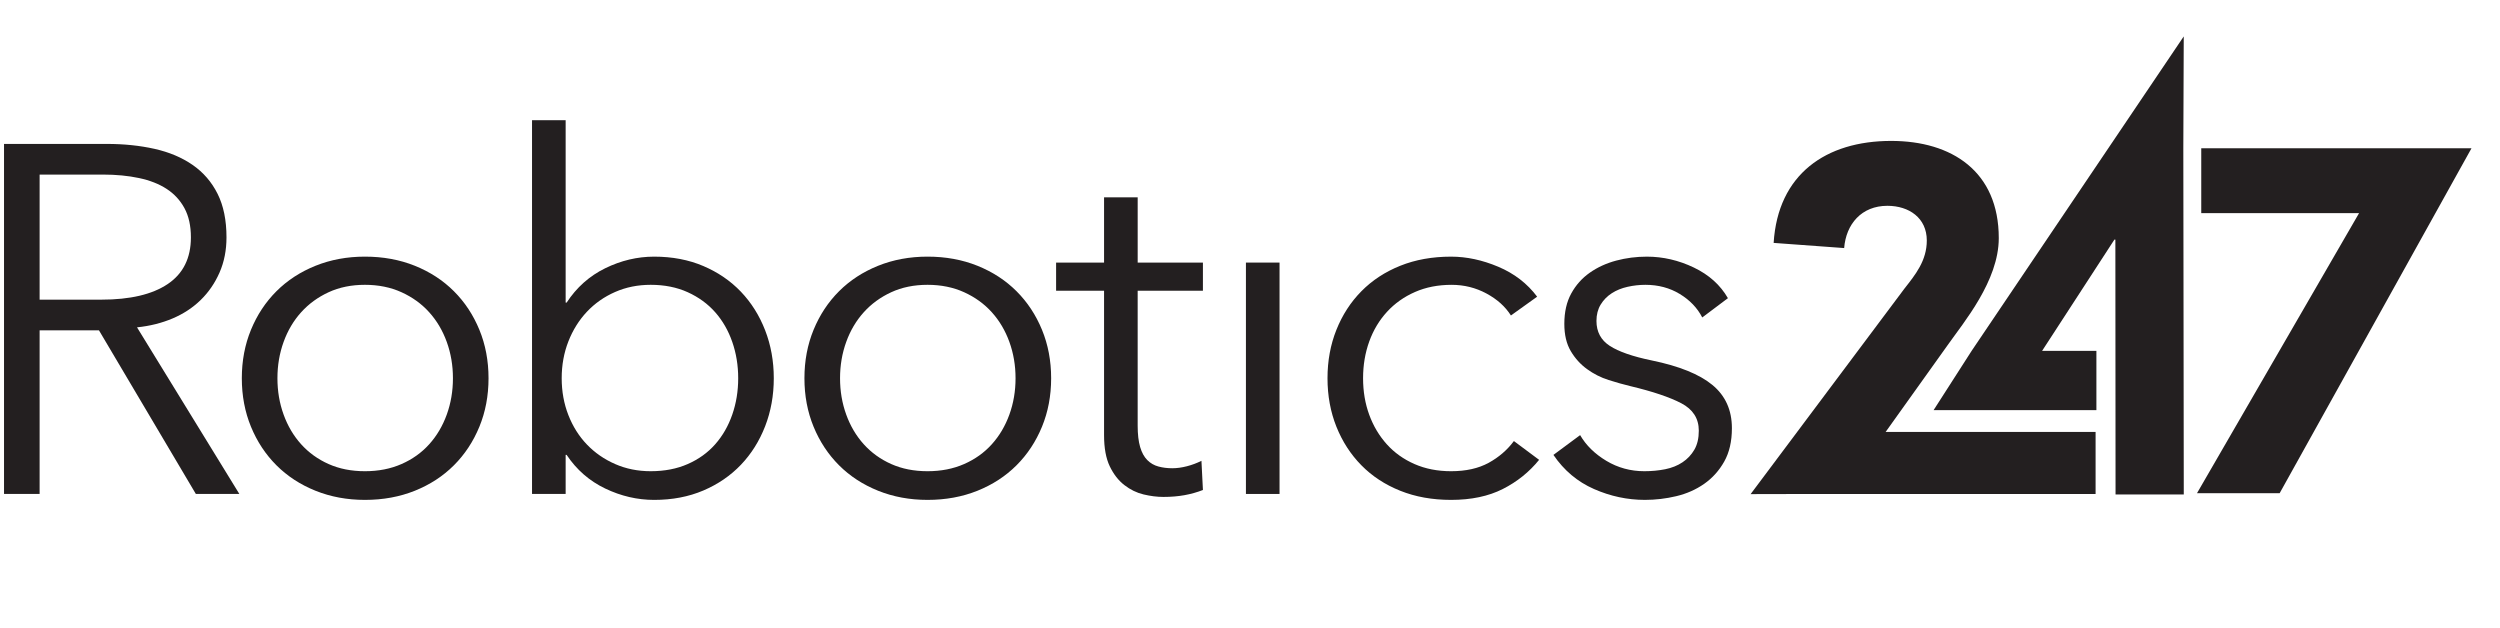
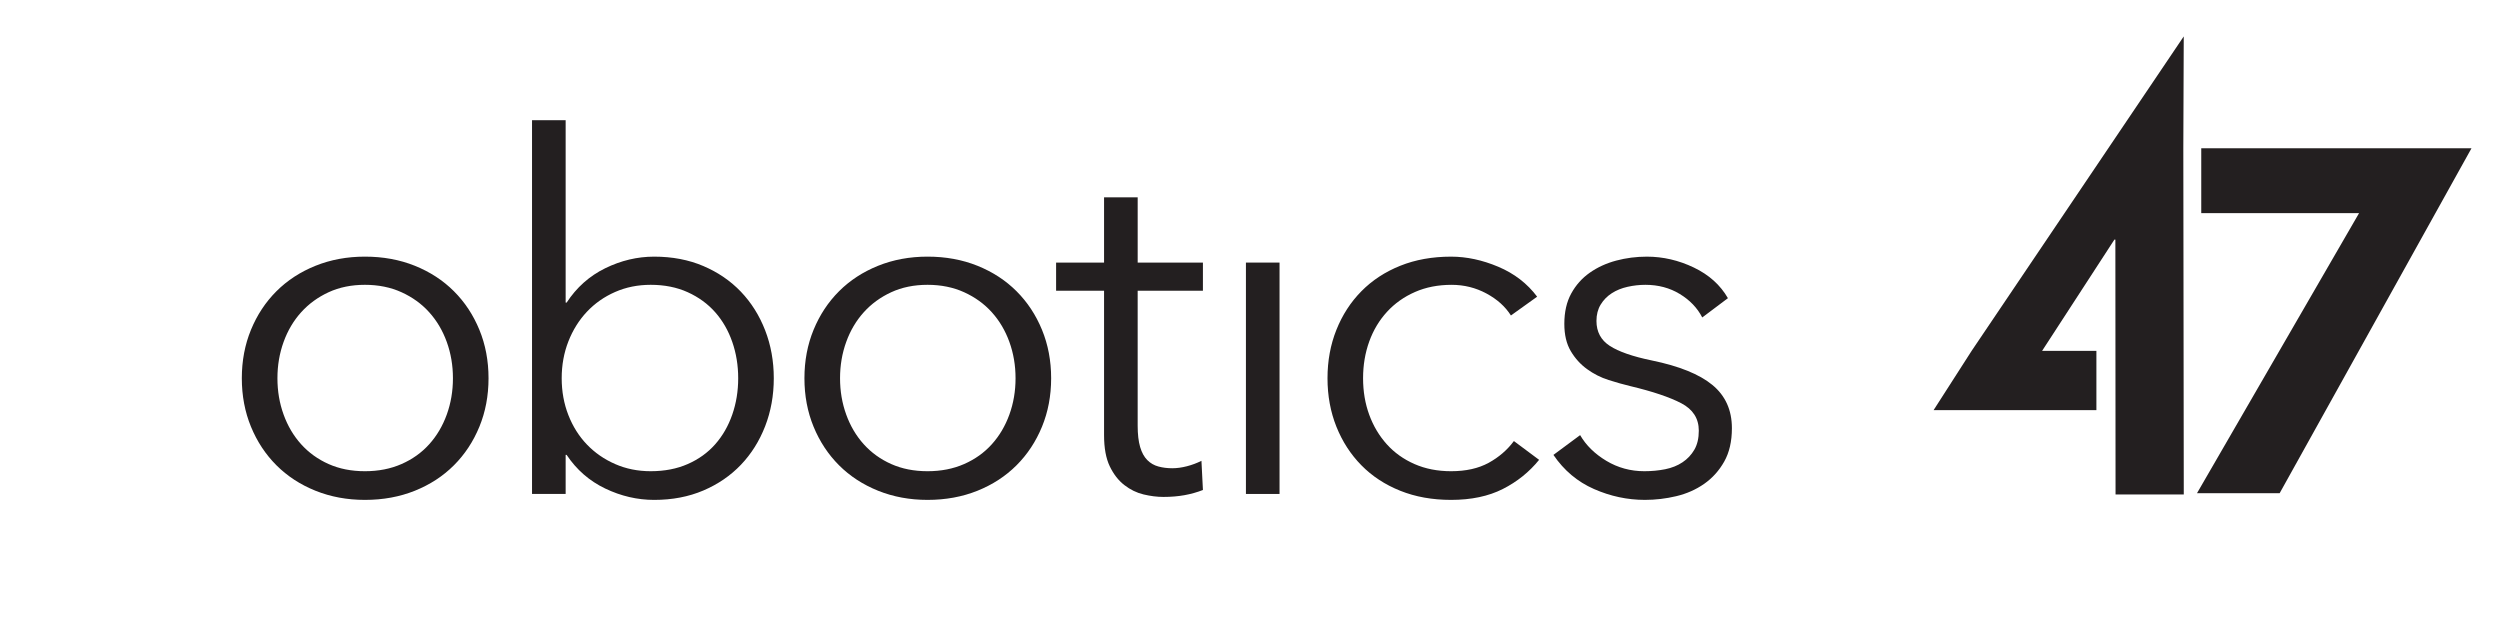
<svg xmlns="http://www.w3.org/2000/svg" id="Layer_1" x="0px" y="0px" width="223px" height="56px" viewBox="197.5 305.5 223 56" xml:space="preserve">
  <g>
    <g>
-       <path fill="#231F20" d="M353.655,349.575l13.729-18.342c0.963-1.227,1.986-2.478,1.986-4.282c0-2.011-1.586-3.093-3.515-3.093    c-2.308,0-3.688,1.634-3.857,3.769l-6.289-0.46c0.378-6.12,4.654-9.097,10.482-9.097c5.406,0,9.599,2.714,9.599,8.668    c0,3.815-3.139,7.525-4.552,9.536l-5.541,7.756h18.729v5.535h-26.274L353.655,349.575z" />
-     </g>
+       </g>
    <g>
      <polygon fill="#231F20" points="400.844,349.495 393.471,349.495 407.93,324.51 393.852,324.51 393.852,318.724 417.958,318.724       " />
    </g>
    <g>
      <polygon fill="#231F20" points="386.191,326.873 386.105,326.873 379.653,336.8 384.499,336.8 384.499,342.086 369.975,342.086     373.367,336.8 392.29,308.748 392.252,318.746 392.293,349.608 386.207,349.608   " />
    </g>
    <g>
-       <path fill="#231F20" d="M201.034,349.561h-3.175v-31.223h9.173c1.528,0,2.946,0.147,4.255,0.441    c1.308,0.294,2.44,0.771,3.396,1.433c0.955,0.662,1.698,1.521,2.227,2.58c0.529,1.058,0.793,2.353,0.793,3.881    c0,1.146-0.206,2.19-0.617,3.131c-0.412,0.941-0.97,1.757-1.676,2.447c-0.705,0.691-1.543,1.243-2.513,1.654    c-0.97,0.412-2.029,0.677-3.175,0.794l9.128,14.862h-3.88l-8.644-14.598h-5.292V349.561z M201.034,332.229h5.512    c2.558,0,4.528-0.463,5.91-1.389c1.381-0.926,2.073-2.315,2.073-4.167c0-1.029-0.192-1.897-0.574-2.602    c-0.382-0.706-0.912-1.279-1.588-1.72c-0.676-0.441-1.499-0.764-2.469-0.97c-0.97-0.206-2.044-0.309-3.219-0.309h-5.645V332.229z" />
-     </g>
+       </g>
    <g>
      <path fill="#231F20" d="M241.077,339.241c0,1.559-0.272,2.999-0.816,4.322s-1.3,2.47-2.271,3.44    c-0.97,0.97-2.132,1.727-3.484,2.271c-1.353,0.543-2.837,0.816-4.454,0.816c-1.588,0-3.058-0.273-4.41-0.816    c-1.352-0.544-2.513-1.301-3.484-2.271c-0.97-0.97-1.727-2.117-2.271-3.44s-0.816-2.763-0.816-4.322    c0-1.558,0.272-2.999,0.816-4.322c0.544-1.323,1.301-2.47,2.271-3.44c0.971-0.97,2.132-1.726,3.484-2.271    c1.352-0.544,2.822-0.816,4.41-0.816c1.617,0,3.101,0.272,4.454,0.816c1.352,0.545,2.514,1.301,3.484,2.271    c0.971,0.97,1.727,2.117,2.271,3.44C240.805,336.242,241.077,337.683,241.077,339.241 M237.902,339.241    c0-1.146-0.184-2.227-0.551-3.241c-0.368-1.015-0.89-1.897-1.566-2.646c-0.676-0.75-1.499-1.345-2.469-1.786    c-0.971-0.441-2.059-0.662-3.264-0.662c-1.206,0-2.286,0.221-3.241,0.662c-0.956,0.441-1.772,1.036-2.448,1.786    c-0.676,0.749-1.198,1.631-1.565,2.646c-0.368,1.014-0.551,2.095-0.551,3.241s0.183,2.227,0.551,3.241    c0.367,1.014,0.889,1.897,1.565,2.646c0.676,0.75,1.492,1.339,2.448,1.764c0.955,0.427,2.035,0.64,3.241,0.64    c1.205,0,2.293-0.213,3.264-0.64c0.97-0.425,1.793-1.014,2.469-1.764c0.676-0.749,1.198-1.632,1.566-2.646    C237.718,341.468,237.902,340.387,237.902,339.241" />
    </g>
    <g>
      <path fill="#231F20" d="M247.956,346.076v3.484h-2.999v-33.34h2.999v16.273h0.088c0.883-1.351,2.029-2.373,3.44-3.065    c1.411-0.69,2.867-1.036,4.366-1.036c1.617,0,3.08,0.28,4.388,0.838c1.308,0.559,2.425,1.323,3.352,2.293    c0.926,0.97,1.646,2.117,2.161,3.44c0.513,1.323,0.771,2.75,0.771,4.278c0,1.529-0.258,2.955-0.771,4.278    c-0.515,1.323-1.235,2.469-2.161,3.439c-0.927,0.971-2.044,1.736-3.352,2.294c-1.308,0.558-2.771,0.838-4.388,0.838    c-1.499,0-2.955-0.339-4.366-1.015c-1.411-0.676-2.557-1.676-3.44-2.999H247.956L247.956,346.076z M263.347,339.241    c0-1.146-0.176-2.227-0.529-3.241c-0.353-1.015-0.86-1.897-1.521-2.646c-0.662-0.75-1.478-1.345-2.448-1.786    s-2.073-0.662-3.308-0.662c-1.146,0-2.205,0.213-3.175,0.64c-0.97,0.426-1.808,1.014-2.514,1.763    c-0.705,0.75-1.256,1.632-1.653,2.646c-0.397,1.015-0.596,2.11-0.596,3.286c0,1.176,0.199,2.271,0.596,3.285    c0.397,1.015,0.948,1.89,1.653,2.624c0.706,0.736,1.544,1.317,2.514,1.742c0.97,0.427,2.029,0.64,3.175,0.64    c1.235,0,2.338-0.213,3.308-0.64c0.97-0.425,1.786-1.014,2.448-1.764c0.661-0.749,1.168-1.632,1.521-2.646    C263.171,341.468,263.347,340.387,263.347,339.241" />
    </g>
    <g>
      <path fill="#231F20" d="M291.262,339.241c0,1.559-0.272,2.999-0.816,4.322s-1.3,2.47-2.271,3.44    c-0.97,0.97-2.132,1.727-3.484,2.271c-1.353,0.543-2.837,0.816-4.454,0.816c-1.588,0-3.058-0.273-4.41-0.816    c-1.352-0.544-2.513-1.301-3.484-2.271c-0.97-0.97-1.727-2.117-2.271-3.44s-0.816-2.763-0.816-4.322    c0-1.558,0.272-2.999,0.816-4.322c0.544-1.323,1.301-2.47,2.271-3.44c0.971-0.97,2.132-1.726,3.484-2.271    c1.352-0.544,2.822-0.816,4.41-0.816c1.617,0,3.101,0.272,4.454,0.816c1.352,0.545,2.514,1.301,3.484,2.271    c0.971,0.97,1.727,2.117,2.271,3.44C290.99,336.242,291.262,337.683,291.262,339.241 M288.087,339.241    c0-1.146-0.184-2.227-0.551-3.241c-0.368-1.015-0.89-1.897-1.566-2.646c-0.676-0.75-1.499-1.345-2.469-1.786    c-0.971-0.441-2.059-0.662-3.264-0.662c-1.206,0-2.286,0.221-3.241,0.662c-0.956,0.441-1.772,1.036-2.448,1.786    c-0.676,0.749-1.198,1.631-1.565,2.646c-0.368,1.014-0.551,2.095-0.551,3.241s0.183,2.227,0.551,3.241    c0.367,1.014,0.889,1.897,1.565,2.646c0.676,0.75,1.492,1.339,2.448,1.764c0.955,0.427,2.035,0.64,3.241,0.64    c1.205,0,2.293-0.213,3.264-0.64c0.97-0.425,1.793-1.014,2.469-1.764c0.676-0.749,1.198-1.632,1.566-2.646    C287.903,341.468,288.087,340.387,288.087,339.241" />
    </g>
    <g>
      <path fill="#231F20" d="M304.8,331.436h-5.82v12.039c0,0.765,0.073,1.397,0.22,1.897s0.36,0.889,0.64,1.168    c0.279,0.28,0.61,0.471,0.992,0.573c0.382,0.104,0.794,0.155,1.235,0.155c0.411,0,0.845-0.059,1.301-0.177    c0.455-0.117,0.889-0.279,1.301-0.485l0.132,2.602c-0.528,0.206-1.08,0.36-1.653,0.463c-0.573,0.103-1.198,0.155-1.874,0.155    c-0.558,0-1.146-0.074-1.764-0.221c-0.617-0.147-1.19-0.426-1.72-0.838c-0.529-0.411-0.963-0.97-1.301-1.676    c-0.338-0.705-0.507-1.631-0.507-2.778v-12.877h-4.278v-2.514h4.278v-5.821h2.999v5.821h5.82L304.8,331.436L304.8,331.436z" />
    </g>
    <g>
      <rect x="308.637" y="328.922" fill="#231F20" width="2.998" height="20.639" />
    </g>
    <g>
      <path fill="#231F20" d="M332.274,333.641c-0.501-0.794-1.229-1.448-2.185-1.962c-0.955-0.515-1.992-0.772-3.107-0.772    c-1.206,0-2.294,0.213-3.265,0.639c-0.971,0.427-1.802,1.014-2.491,1.764c-0.69,0.75-1.221,1.632-1.588,2.646    c-0.367,1.015-0.552,2.11-0.552,3.286c0,1.176,0.185,2.264,0.552,3.263c0.367,1,0.89,1.874,1.565,2.624s1.499,1.338,2.47,1.764    c0.971,0.426,2.059,0.639,3.264,0.639c1.322,0,2.439-0.249,3.353-0.749c0.91-0.5,1.66-1.147,2.249-1.941l2.249,1.676    c-0.883,1.088-1.963,1.956-3.241,2.602s-2.815,0.97-4.608,0.97c-1.677,0-3.189-0.272-4.542-0.816    c-1.354-0.543-2.508-1.3-3.462-2.271c-0.955-0.97-1.697-2.117-2.228-3.44c-0.529-1.323-0.794-2.763-0.794-4.321    c0-1.559,0.265-2.999,0.794-4.322c0.529-1.323,1.271-2.47,2.228-3.44c0.954-0.97,2.108-1.727,3.462-2.271    c1.353-0.544,2.865-0.816,4.542-0.816c1.382,0,2.786,0.302,4.212,0.904c1.426,0.603,2.58,1.492,3.462,2.668L332.274,333.641z" />
    </g>
    <g>
      <path fill="#231F20" d="M349.341,333.817c-0.44-0.853-1.109-1.55-2.007-2.095c-0.896-0.544-1.918-0.816-3.064-0.816    c-0.528,0-1.059,0.059-1.588,0.177c-0.528,0.118-1,0.308-1.41,0.573c-0.412,0.265-0.743,0.603-0.993,1.015    s-0.375,0.896-0.375,1.455c0,0.97,0.396,1.712,1.19,2.227c0.794,0.514,2.043,0.948,3.749,1.3c2.439,0.501,4.24,1.228,5.401,2.184    c1.161,0.955,1.742,2.242,1.742,3.858c0,1.177-0.229,2.169-0.685,2.977c-0.456,0.809-1.051,1.471-1.786,1.985    c-0.734,0.514-1.564,0.882-2.49,1.102c-0.926,0.221-1.86,0.331-2.801,0.331c-1.56,0-3.072-0.324-4.543-0.97    c-1.471-0.647-2.676-1.661-3.615-3.043l2.382-1.764c0.528,0.911,1.308,1.675,2.337,2.293c1.028,0.617,2.16,0.926,3.396,0.926    c0.646,0,1.265-0.059,1.854-0.176c0.588-0.118,1.103-0.324,1.543-0.618c0.441-0.293,0.794-0.668,1.059-1.124    c0.266-0.456,0.397-1.022,0.397-1.698c0-1.087-0.522-1.903-1.566-2.448c-1.044-0.544-2.551-1.05-4.521-1.521    c-0.616-0.147-1.271-0.331-1.962-0.551c-0.691-0.221-1.331-0.544-1.918-0.971c-0.589-0.425-1.074-0.962-1.455-1.609    c-0.383-0.646-0.573-1.456-0.573-2.426c0-1.058,0.205-1.962,0.617-2.712c0.411-0.75,0.962-1.367,1.653-1.852    c0.689-0.485,1.478-0.845,2.358-1.081c0.882-0.235,1.793-0.352,2.734-0.352c1.439,0,2.837,0.323,4.188,0.97    c1.353,0.647,2.366,1.558,3.043,2.734L349.341,333.817z" />
    </g>
  </g>
</svg>